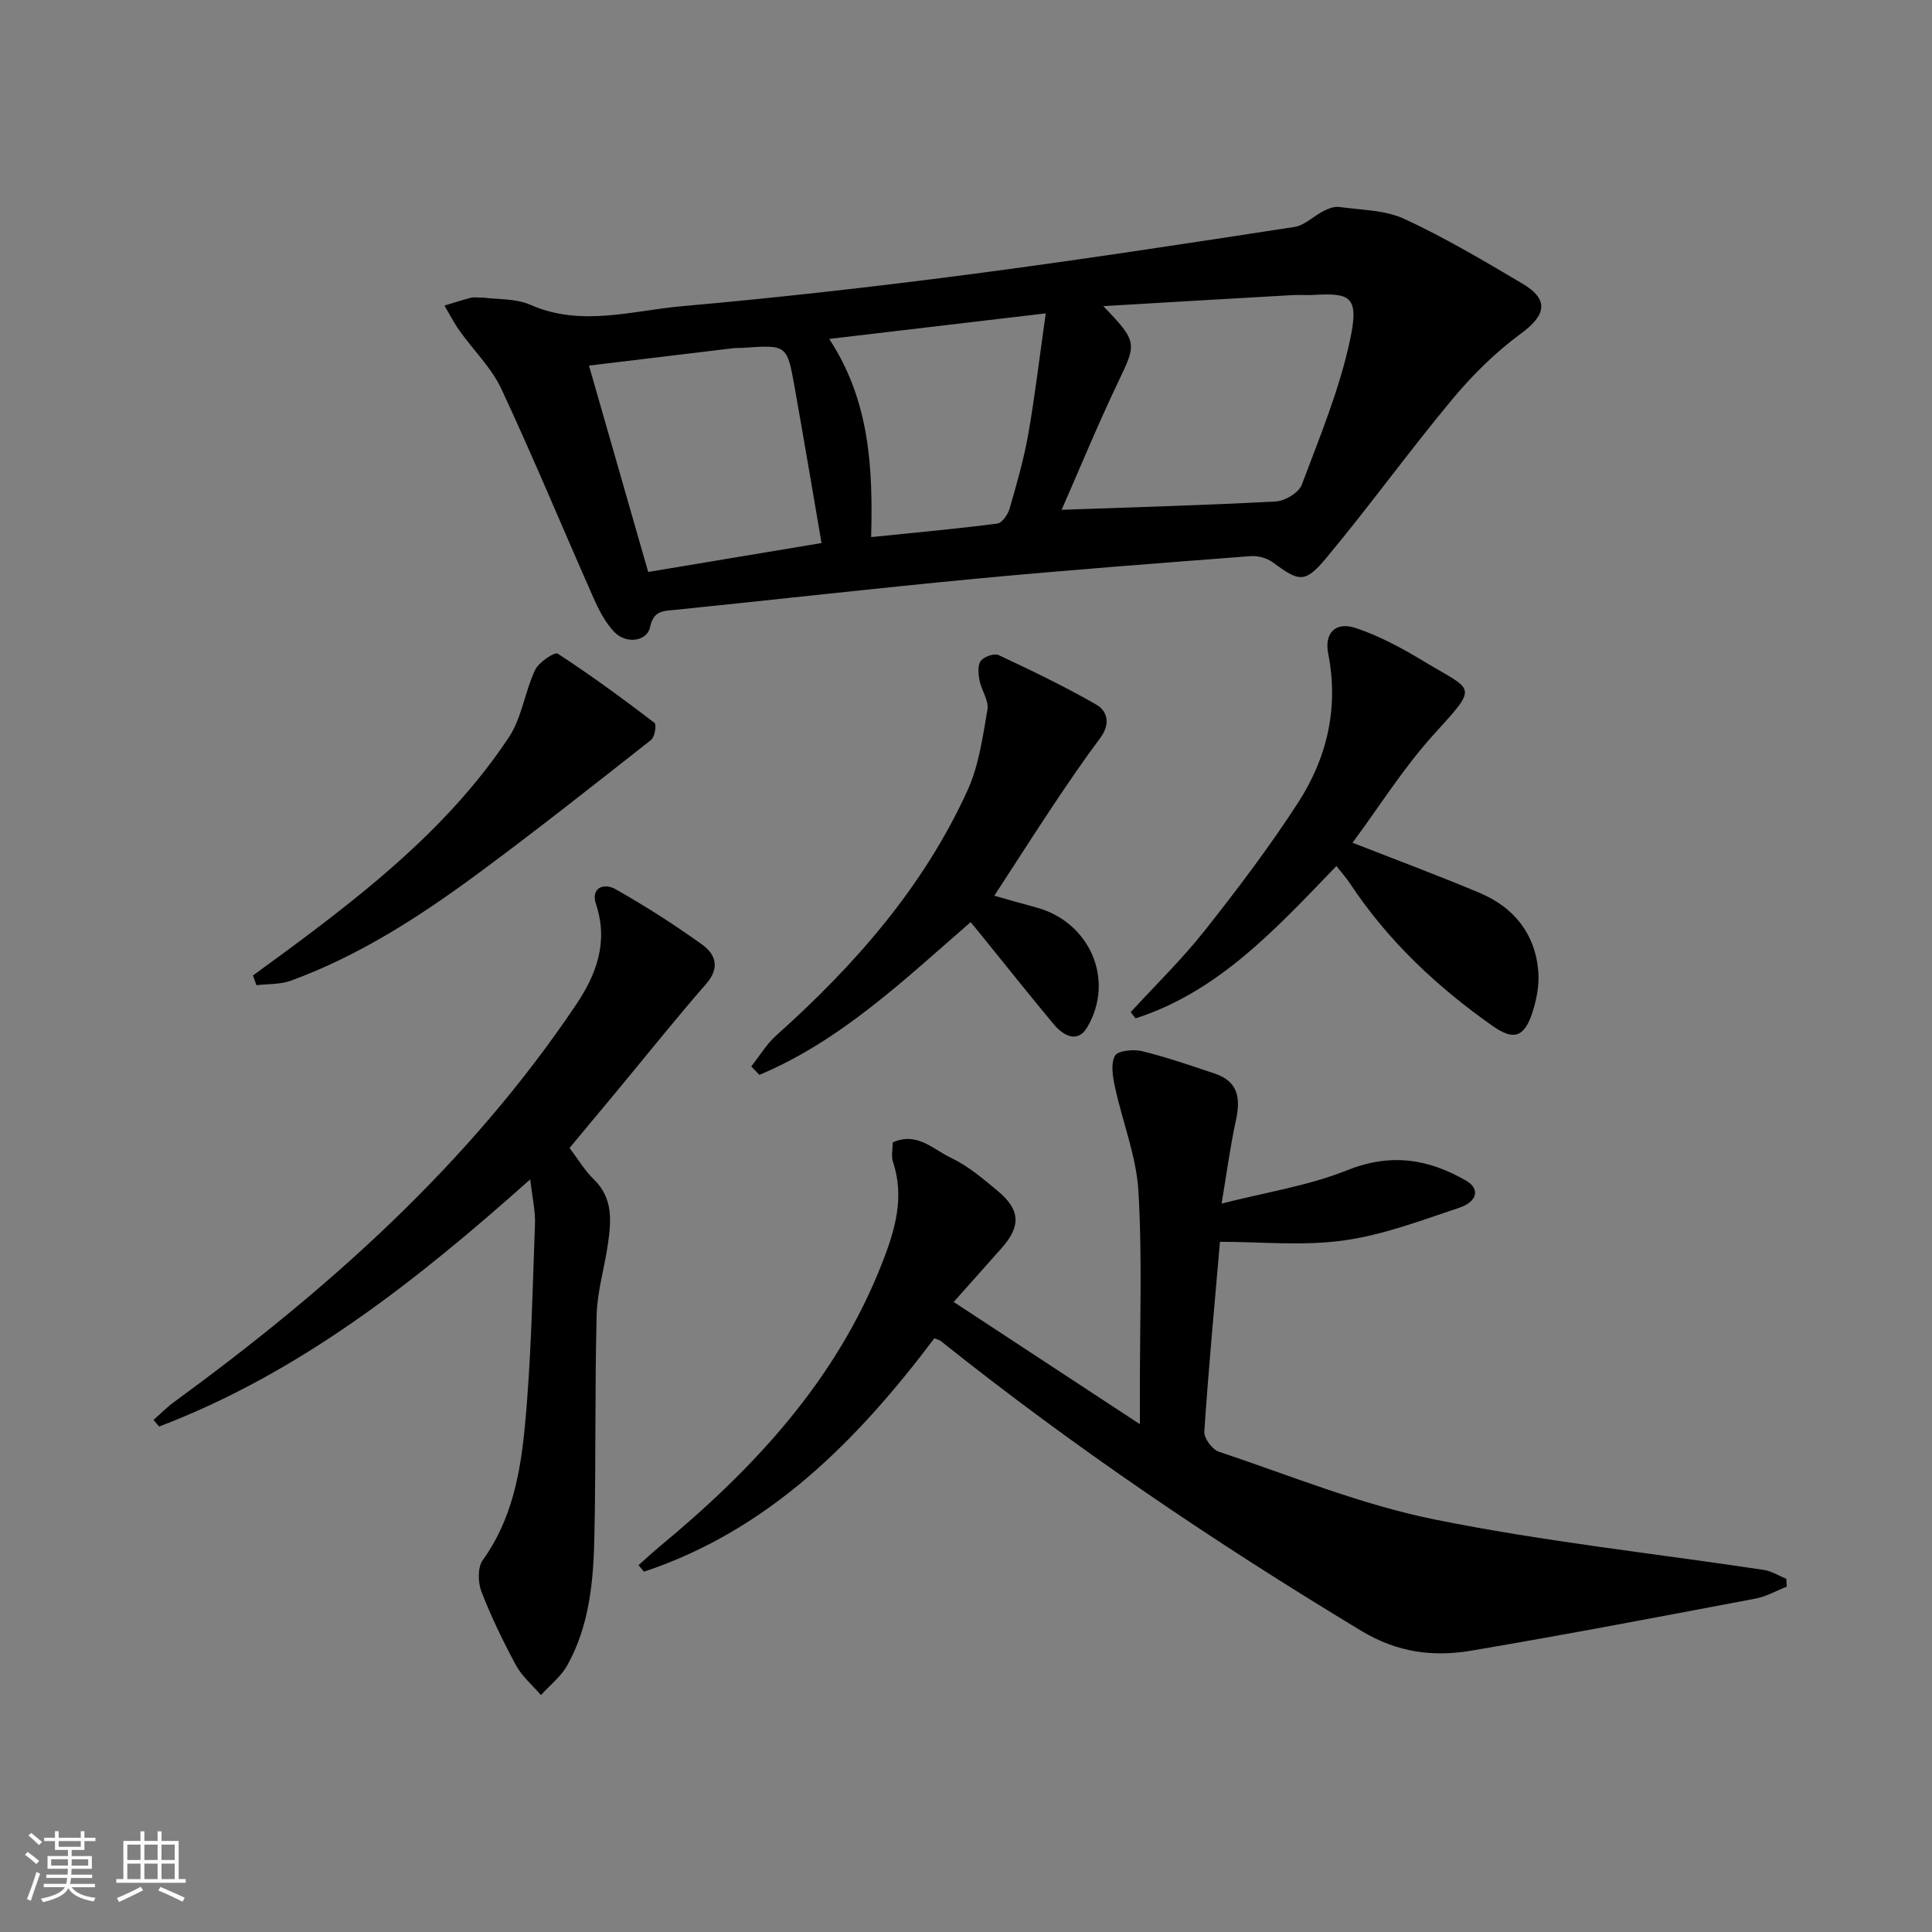
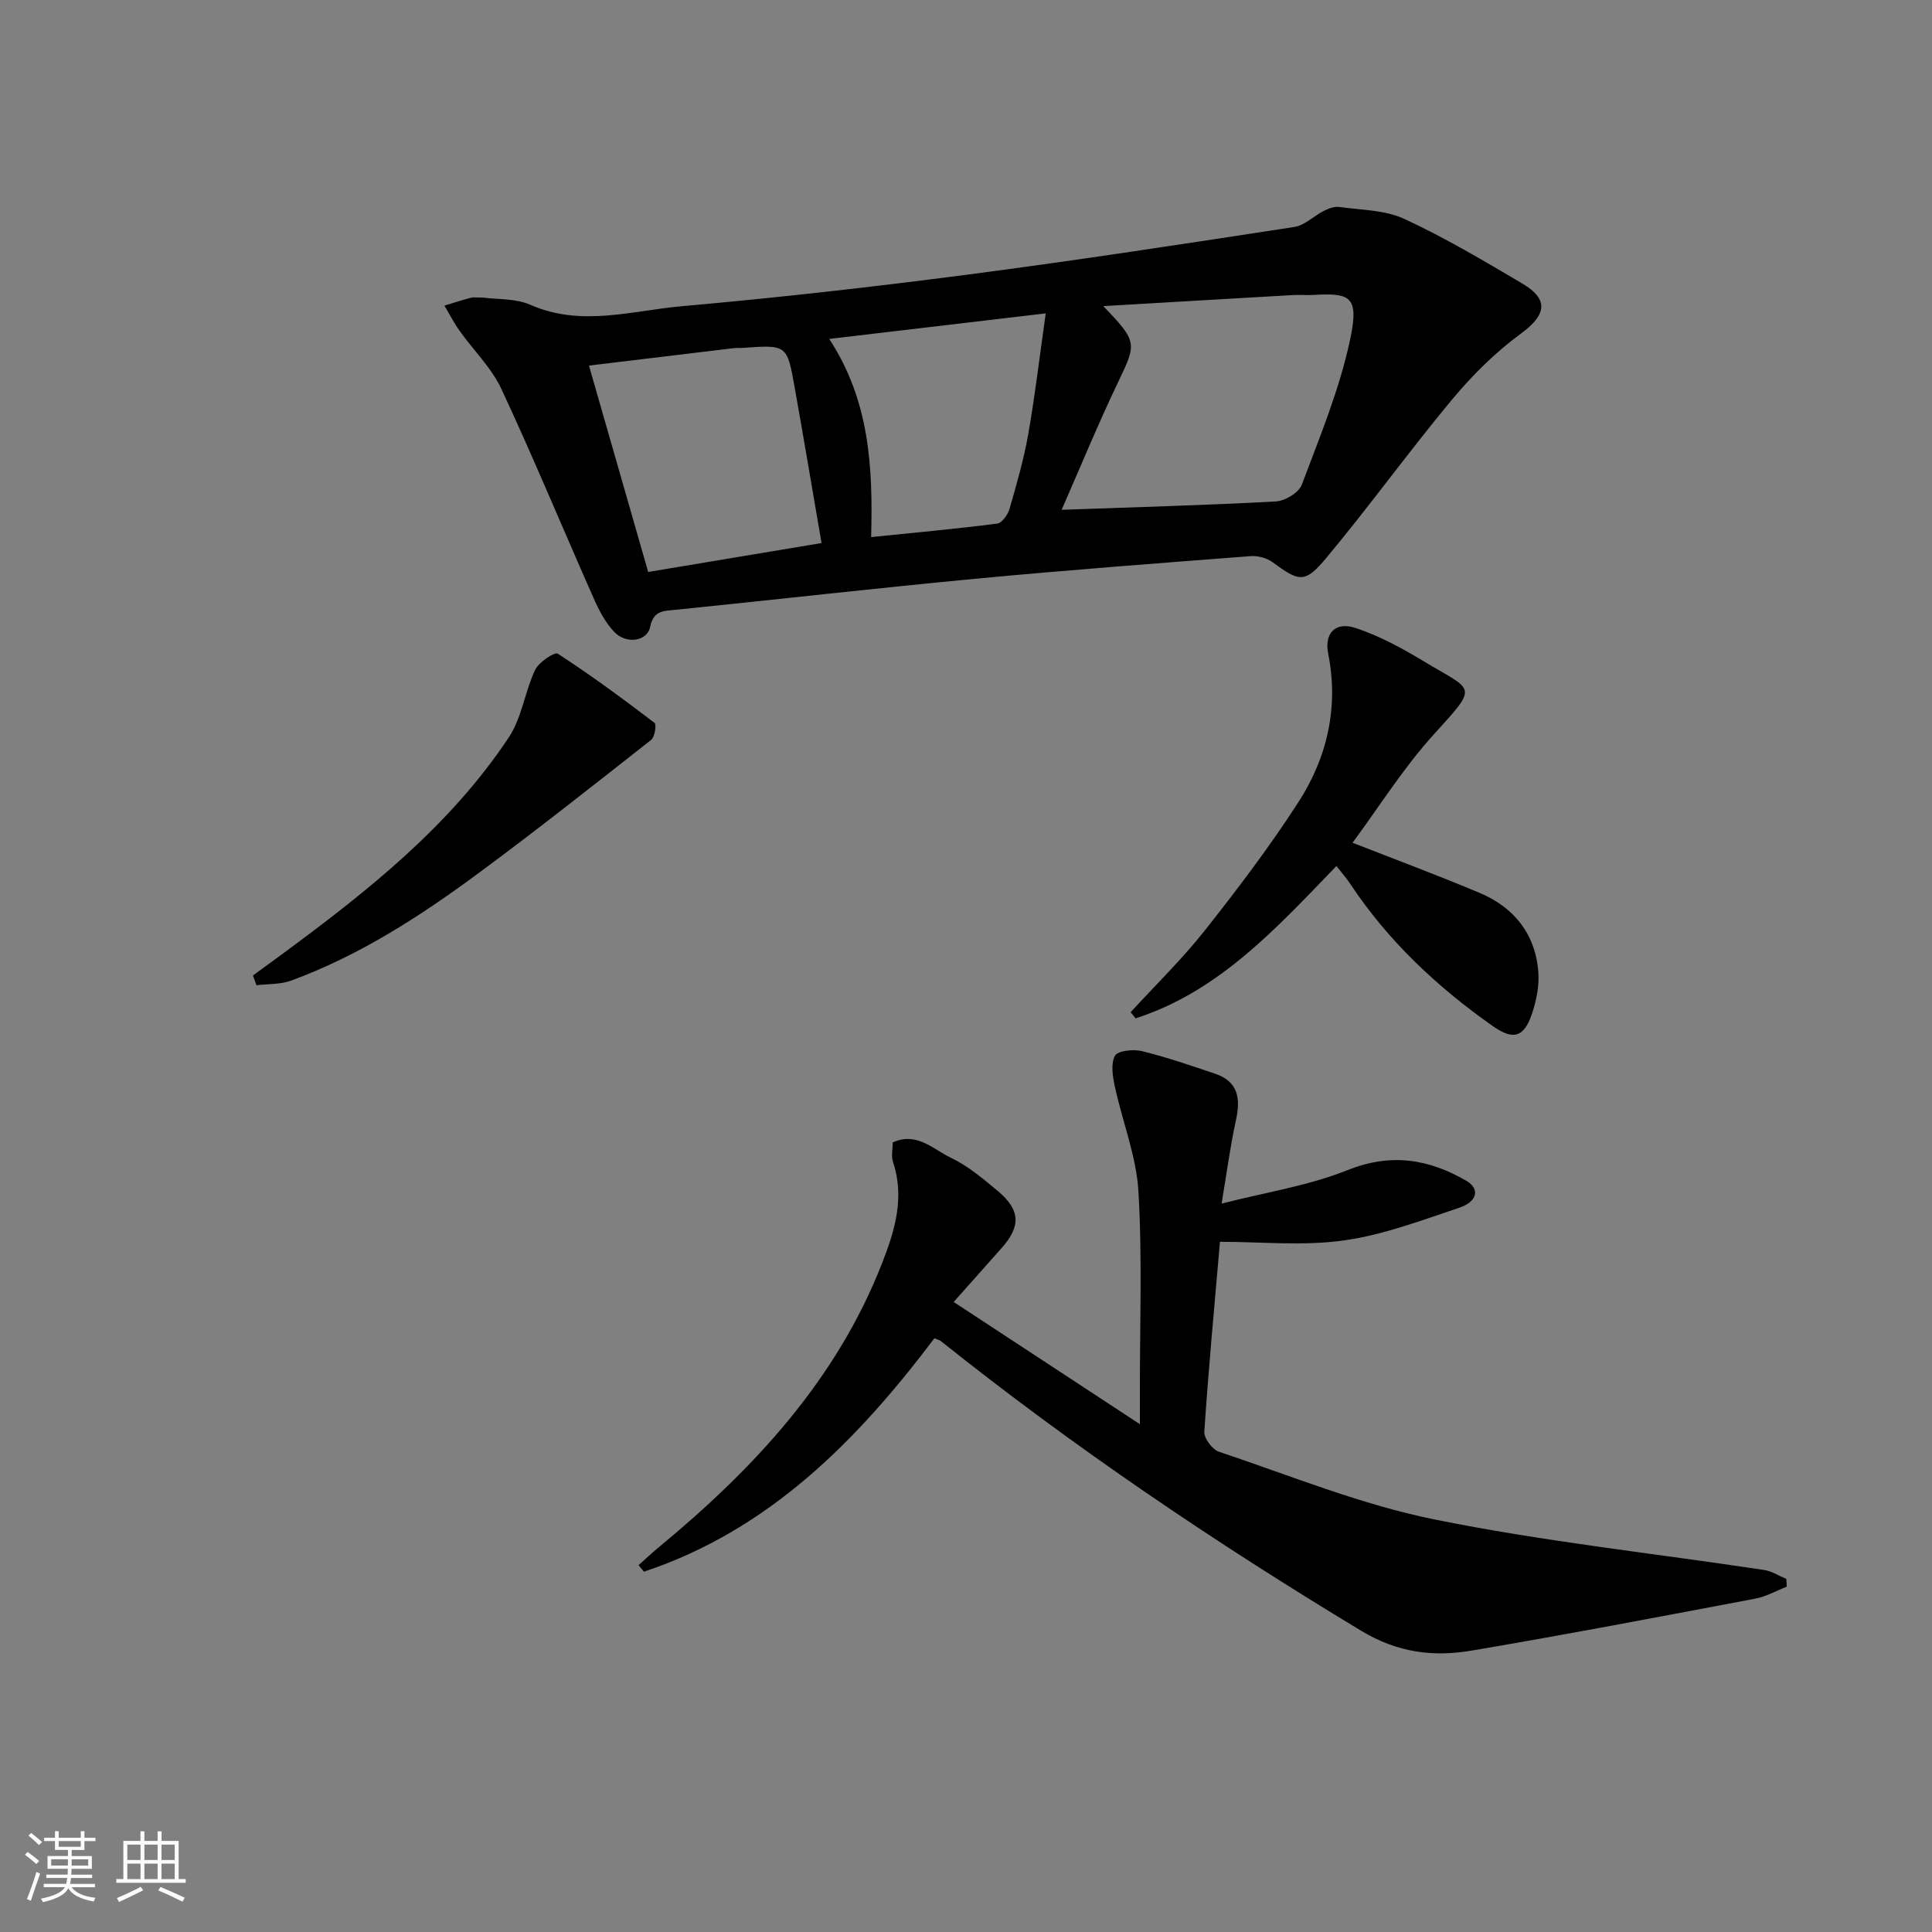
<svg xmlns="http://www.w3.org/2000/svg" enable-background="new 0 0 400 400" viewBox="0 0 400 400">
  <rect x="0" y="0" width="400" height="400" fill="#808080" stroke="none" />
  <path d="m5.17 384 .55-.58c.85.61 1.65 1.24 2.4 1.87l-.59.64c-.83-.73-1.62-1.38-2.36-1.93m1.22 9.53-.82-.34c.71-1.76 1.37-3.64 1.98-5.63.24.13.5.25.76.36-.6 1.67-1.24 3.54-1.92 5.61m-.5-13.5.57-.54c.56.44 1.31 1.06 2.26 1.87l-.65.64c-.67-.66-1.4-1.32-2.18-1.97m3.25.46h2.24v-1.36h.77v1.36h4.57v-1.36h.76v1.36h2.28v.69h-2.28v1.84h-2.64v1.26h4.18v2.64h-4.21c0 .45-.02.86-.05 1.21h4.32v.69h-4.38c-.04.34-.1.75-.19 1.22h5.15v.69h-4.82c.87 1.19 2.51 1.92 4.93 2.19-.17.31-.3.57-.37.76-2.77-.49-4.52-1.41-5.26-2.76-.56 1.26-2.3 2.23-5.24 2.9-.12-.24-.26-.48-.43-.72 2.73-.55 4.38-1.34 4.96-2.38h-4.38v-.69h4.65c.1-.38.17-.79.21-1.22h-4.32v-.69h4.4c.03-.34.05-.75.05-1.21h-4.2v-2.64h4.23v-1.26h-2.69v-1.84h-2.24zm1.46 4.46v1.29h3.45c.01-.4.02-.57.01-.53v-.32-.45h-3.46zm1.55-2.59h4.57v-1.19h-4.57zm6.11 2.59h-3.42v.77c-.01.19-.01.37-.02.53h3.44z" fill="#fafbfc" />
  <path d="m32.63 379.16h.82v1.98h3.54v7.89h1.46v.78h-14.37v-.78h1.46v-7.89h3.54v-1.98h.82v1.98h2.73zm-3.49 11.48.5.73c-1.61.82-3.28 1.63-5 2.42-.13-.27-.28-.55-.44-.82 1.75-.73 3.4-1.5 4.94-2.33m-2.78-5.55h2.73v-3.18h-2.73zm0 3.95h2.73v-3.2h-2.73zm3.54-3.95h2.73v-3.18h-2.73zm0 3.95h2.73v-3.2h-2.73zm7.89 4.68c-1.84-.92-3.51-1.7-5.02-2.32l.45-.73c1.89.8 3.57 1.55 5.04 2.23zm-1.62-11.81h-2.73v3.18h2.73zm-2.73 7.13h2.73v-3.2h-2.73z" fill="#fafbfc" />
  <g fill="#000001">
    <path d="m100.13 61.62c2.85.4 6.62.14 9.69 1.49 10.5 4.62 20.97 1.21 31.34.29 19.83-1.76 39.63-3.99 59.37-6.57 22.53-2.94 44.99-6.39 67.45-9.84 2.15-.33 4.02-2.28 6.09-3.32.97-.49 2.18-.96 3.2-.82 4.54.64 9.47.61 13.5 2.48 8.42 3.9 16.45 8.67 24.45 13.4 5.59 3.31 4.86 6.54-.37 10.37-5.26 3.86-10.05 8.61-14.23 13.64-8.92 10.72-17.09 22.06-26.02 32.77-4.46 5.35-5.62 4.93-11.13.89-1.2-.88-3.05-1.37-4.54-1.26-18.88 1.45-37.76 2.87-56.61 4.65-20.82 1.97-41.6 4.34-62.41 6.46-2.52.26-4.6.08-5.32 3.59-.61 2.95-4.93 3.57-7.37 1.04-1.89-1.95-3.23-4.58-4.35-7.11-6.38-14.4-12.4-28.96-19.06-43.23-2.05-4.4-5.78-8-8.65-12.04-1.18-1.65-2.1-3.48-3.15-5.23 1.83-.55 3.66-1.15 5.51-1.63.62-.15 1.33-.02 2.61-.02zm128.29 1.76c7.09 7.34 6.91 7.72 3.17 15.53-4.24 8.85-7.97 17.94-11.79 26.64 15.29-.55 29.83-.94 44.34-1.73 1.91-.1 4.77-1.82 5.38-3.46 3.72-9.89 7.83-19.79 10.01-30.06 1.95-9.16-.09-9.66-7.82-9.23-1.33.07-2.66-.05-3.99.02-12.71.72-25.43 1.47-39.3 2.29zm-58.33 49.05c-1.92-11.16-3.69-21.74-5.58-32.31-1.56-8.76-1.62-8.74-10.67-8.1-.66.05-1.34-.01-1.99.07-9.81 1.17-19.62 2.36-29.91 3.6 4.13 14.41 8.09 28.2 12.26 42.73 11.83-1.97 23.68-3.95 35.89-5.99zm1.59-42.26c8.33 12.71 9.07 26.42 8.68 41.03 9.06-.93 17.61-1.7 26.12-2.8.99-.13 2.19-1.86 2.54-3.07 1.47-5.1 2.95-10.22 3.87-15.44 1.39-7.9 2.32-15.89 3.62-25.01-15.6 1.84-29.72 3.51-44.83 5.29z" />
    <path d="m252.58 257.1c-1.14 13.2-2.37 26.25-3.24 39.32-.09 1.35 1.65 3.69 3.02 4.14 14.76 4.94 29.35 10.92 44.51 14 22.56 4.58 45.55 7.04 68.34 10.48 1.6.24 3.09 1.22 4.63 1.85.03.54.06 1.07.09 1.61-2.17.85-4.26 2.06-6.51 2.48-19.56 3.7-39.12 7.44-58.75 10.76-7.92 1.34-15.32.44-22.84-4.1-30.26-18.26-59.46-37.96-87.07-60.01-.24-.19-.59-.26-1.31-.55-15.95 21.15-34.2 39.69-60.12 48.32-.38-.45-.75-.9-1.13-1.34 1.39-1.24 2.74-2.52 4.17-3.7 19.73-16.3 36.83-34.63 46.32-58.99 2.64-6.79 4.63-13.52 2.19-20.83-.39-1.17-.05-2.58-.05-4.01 4.99-2.28 8.38 1.44 12 3.15 3.55 1.68 6.69 4.35 9.75 6.9 4.71 3.93 4.81 7.33.76 11.86-3.18 3.56-6.35 7.13-9.89 11.12 12.91 8.48 25.23 16.56 38.55 25.3 0-2.94 0-4.84 0-6.73-.02-13.83.51-27.7-.3-41.48-.43-7.27-3.3-14.37-4.86-21.6-.46-2.12-.91-4.79 0-6.47.58-1.06 3.83-1.39 5.61-.95 5.12 1.26 10.14 2.99 15.15 4.68 4.83 1.64 5.26 5.2 4.28 9.66-1.19 5.43-1.91 10.96-2.96 17.22 9.22-2.36 17.98-3.69 25.99-6.9 9-3.61 16.83-2.38 24.69 2.19 2.82 1.64 2.34 4.3-1.53 5.59-7.85 2.62-15.75 5.63-23.86 6.75-8.42 1.18-17.12.28-25.63.28z" />
-     <path d="m109.78 244.17c-23.94 21.36-47.88 40.14-76.83 51.18-.39-.46-.78-.91-1.17-1.37 1.41-1.23 2.73-2.59 4.23-3.69 31.9-23.28 61.12-49.29 83.32-82.37 4.16-6.2 6.66-12.92 4.07-20.7-1.17-3.51 1.71-4.43 3.99-3.15 6.19 3.5 12.22 7.35 18 11.51 2.75 1.98 3.73 4.79.83 8.1-6.21 7.11-12.1 14.5-18.13 21.77-3.28 3.96-6.58 7.91-10.17 12.22 1.62 2.13 3.06 4.59 5.03 6.51 4.05 3.93 3.59 8.67 2.9 13.47-.71 4.88-2.19 9.72-2.32 14.6-.39 15.31-.14 30.64-.47 45.95-.19 9.15-1.02 18.33-5.59 26.55-1.3 2.35-3.62 4.15-5.47 6.2-1.74-2.03-3.9-3.84-5.15-6.14-2.68-4.95-5.15-10.05-7.18-15.3-.73-1.9-.8-5 .28-6.5 6.01-8.33 7.8-18.04 8.72-27.72 1.32-13.88 1.56-27.87 2.09-41.81.11-2.7-.54-5.44-.98-9.31z" />
    <path d="m280.03 174.48c9.08 3.56 17.76 6.78 26.3 10.38 7.14 3 11.53 8.49 12.16 16.31.23 2.84-.38 5.91-1.29 8.65-1.66 5.01-3.91 5.59-8.15 2.61-11.52-8.11-21.66-17.61-29.49-29.43-.81-1.23-1.8-2.33-2.87-3.7-12.42 12.87-24.31 25.98-41.58 31.54-.34-.43-.68-.85-1.02-1.28 5.13-5.6 10.6-10.92 15.3-16.85 6.79-8.59 13.44-17.36 19.38-26.55 6-9.28 8.43-19.66 6.22-30.83-.84-4.22 1.48-6.7 5.67-5.31 4.96 1.64 9.69 4.22 14.19 6.94 10.35 6.25 11.4 4.74 1.98 15.12-6.22 6.85-11.19 14.82-16.8 22.4z" />
-     <path d="m205.86 185.45c2.97.83 5.81 1.66 8.65 2.42 11.11 2.98 16.42 15 10.56 24.86-1.98 3.33-4.94 1.7-6.92-.68-5.21-6.26-10.28-12.64-15.4-18.96-.51-.63-1.02-1.24-1.79-2.17-13.77 11.95-26.88 24.55-43.74 31.62-.56-.58-1.12-1.17-1.68-1.75 1.71-2.15 3.15-4.6 5.17-6.41 16.26-14.54 30.48-30.72 39.6-50.73 2.35-5.15 3.16-11.08 4.13-16.75.32-1.85-1.24-3.96-1.64-6.01-.25-1.32-.43-3.12.25-4.04.66-.89 2.8-1.65 3.71-1.22 6.84 3.21 13.67 6.49 20.21 10.25 2.47 1.42 2.89 4.16.82 6.92-3.36 4.48-6.51 9.12-9.62 13.77-4.05 6.07-7.96 12.21-12.31 18.88z" />
-     <path d="m52.37 201.96c2.15-1.57 4.31-3.14 6.46-4.72 17.42-12.86 34.37-26.3 46.51-44.57 2.7-4.06 3.32-9.45 5.45-13.97.75-1.6 4.05-3.78 4.68-3.37 6.88 4.47 13.51 9.35 20.04 14.33.45.34.06 2.94-.7 3.53-11.85 9.32-23.68 18.68-35.81 27.64-12.04 8.89-24.6 17.02-38.78 22.21-2.19.8-4.74.65-7.12.94-.24-.68-.49-1.35-.73-2.02z" />
+     <path d="m52.37 201.96c2.15-1.57 4.31-3.14 6.46-4.72 17.42-12.86 34.37-26.3 46.51-44.57 2.7-4.06 3.32-9.45 5.45-13.97.75-1.6 4.05-3.78 4.68-3.37 6.88 4.47 13.51 9.35 20.04 14.33.45.34.06 2.94-.7 3.53-11.85 9.32-23.68 18.68-35.81 27.64-12.04 8.89-24.6 17.02-38.78 22.21-2.19.8-4.74.65-7.12.94-.24-.68-.49-1.35-.73-2.02" />
  </g>
</svg>